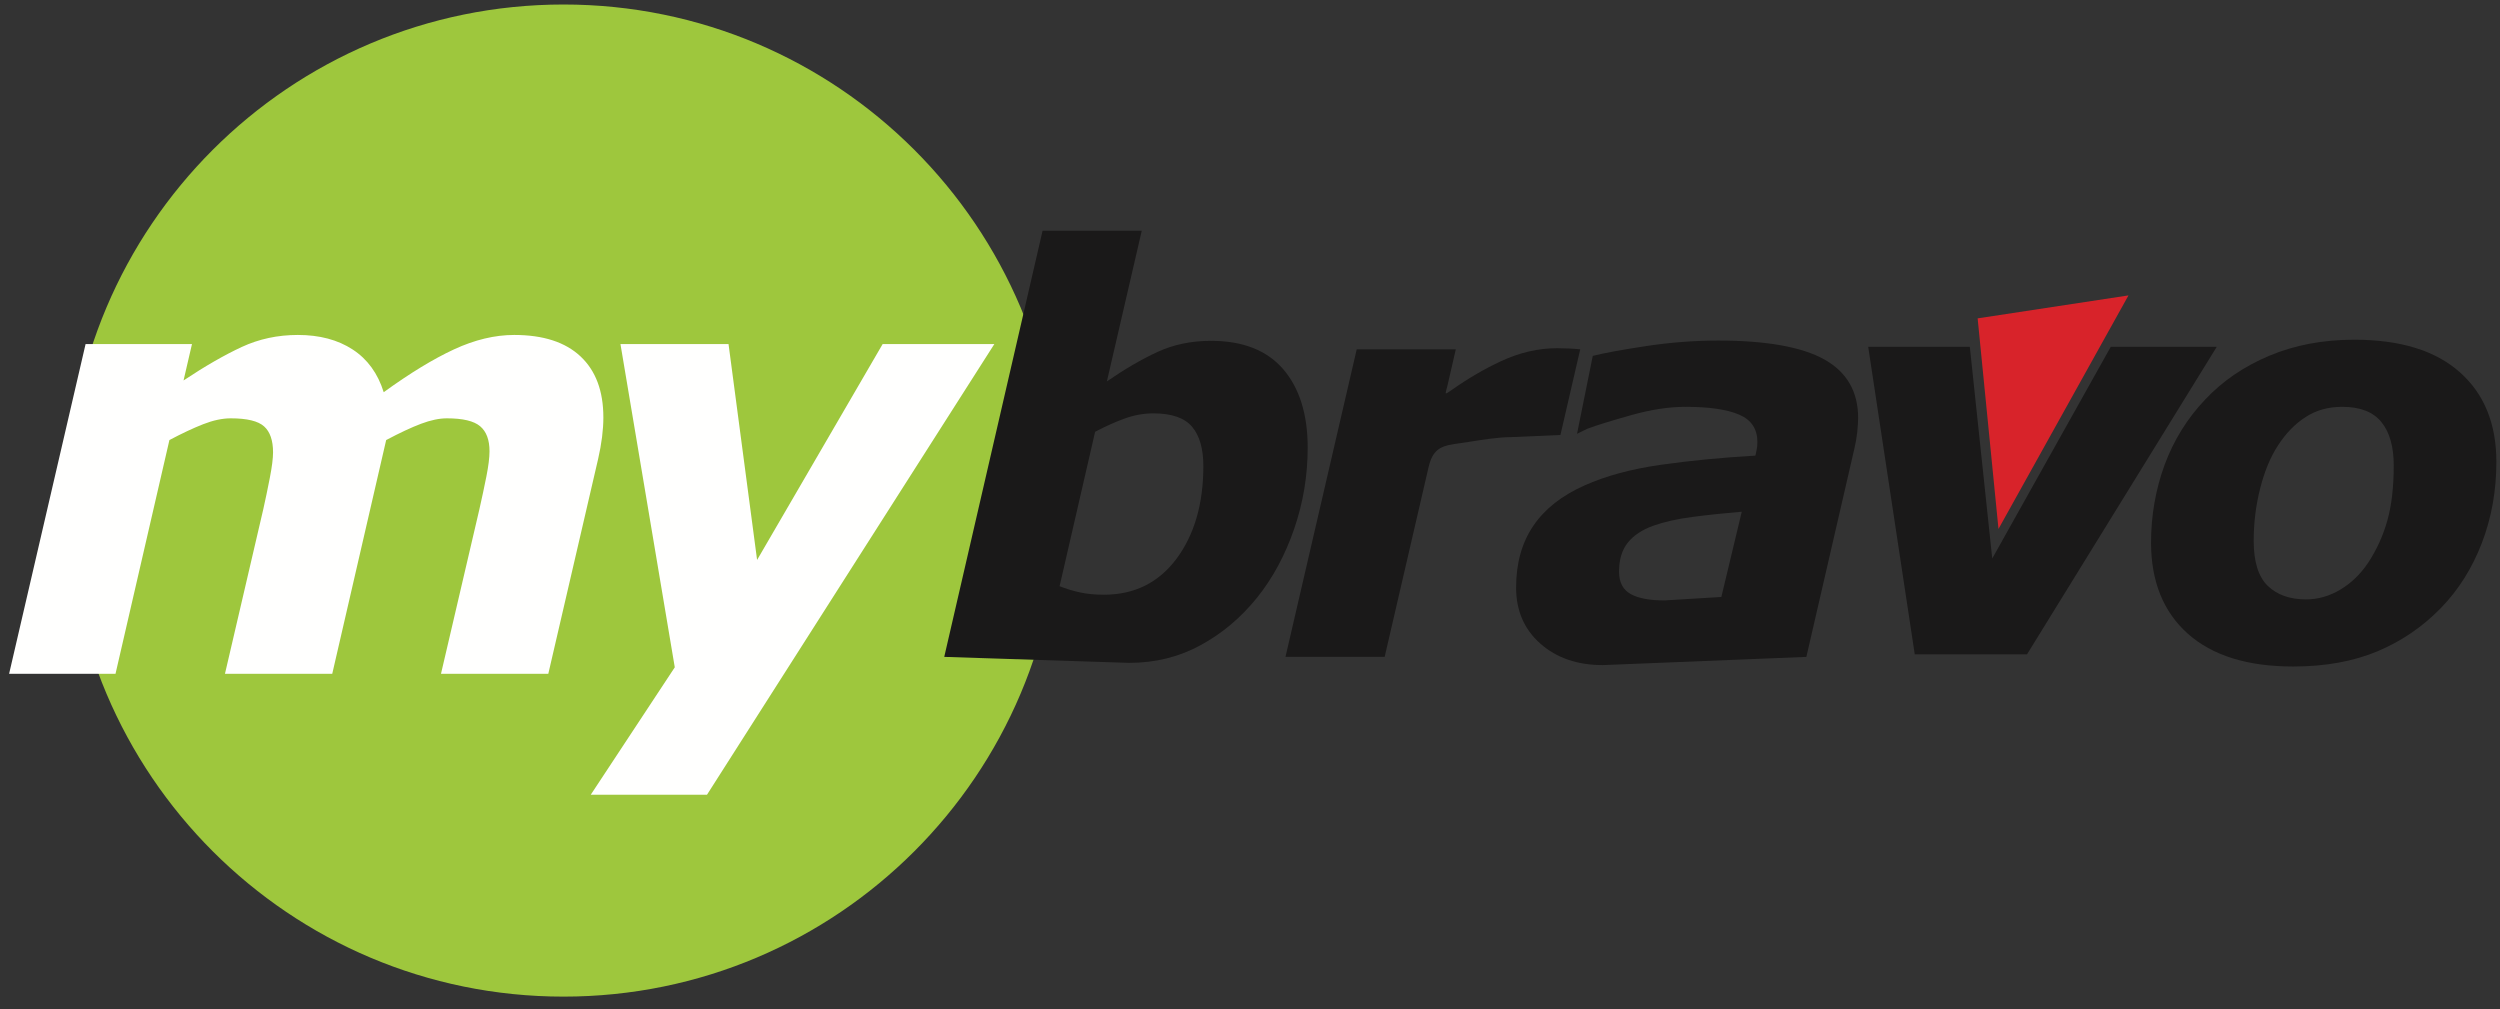
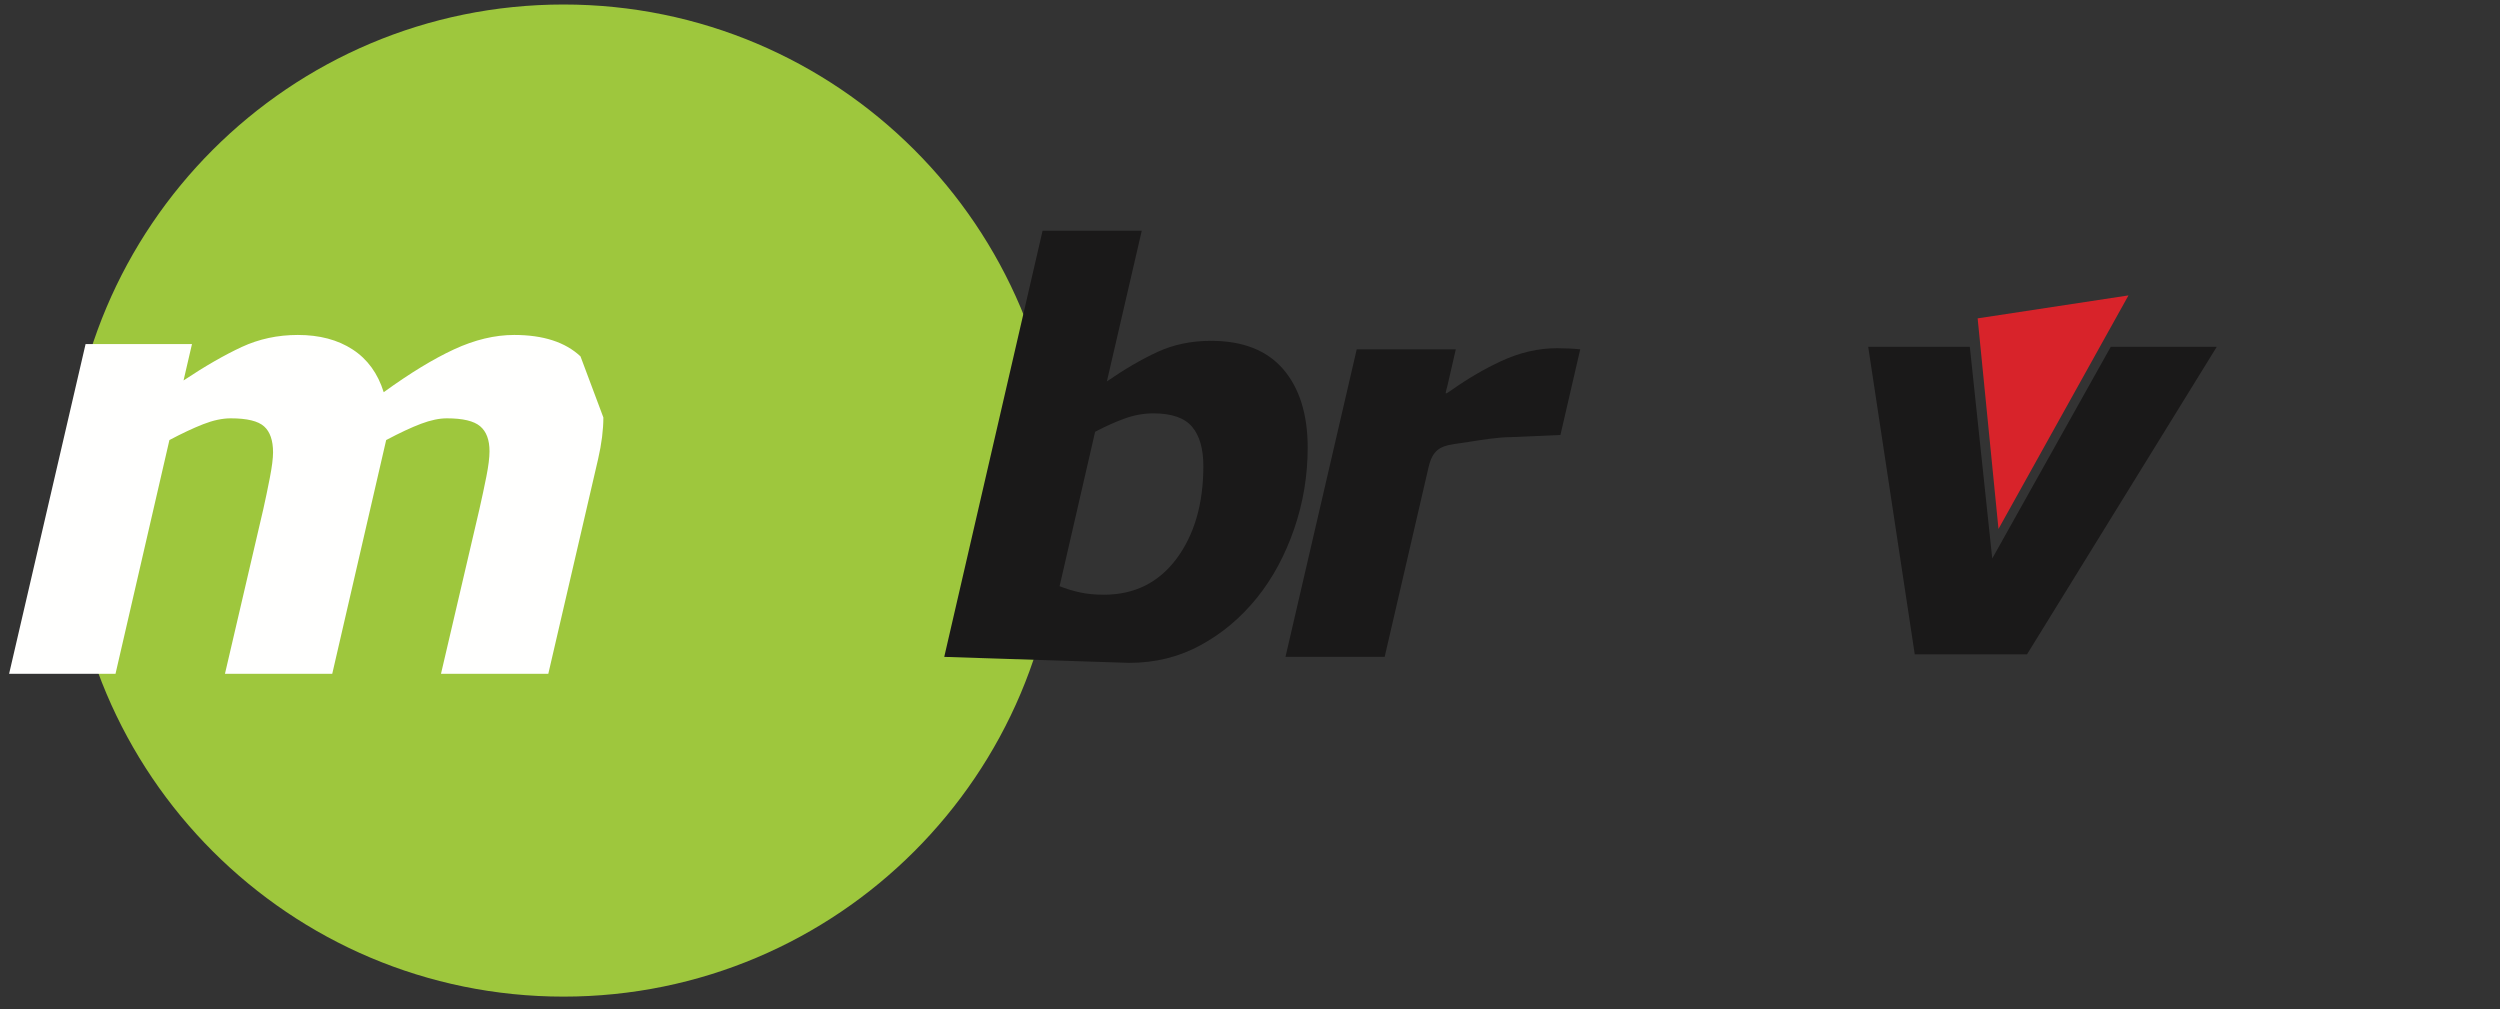
<svg xmlns="http://www.w3.org/2000/svg" width="213px" height="86px" viewBox="0 0 213 86" version="1.1">
  <rect x="0" y="0" width="213" height="86" fill="#333333" stroke="none" />
  <title>mybravo_logo</title>
  <g id="Page-1" stroke="none" stroke-width="1" fill="none" fill-rule="evenodd">
    <g id="mybravo_logo" transform="translate(0.776, 0.384)">
      <path d="M89.501,42.264 C89.501,65.606 70.579,84.528 47.237,84.528 C23.896,84.528 4.974,65.606 4.974,42.264 C4.974,18.922 23.896,0 47.237,0 C70.579,0 89.501,18.922 89.501,42.264" id="Fill-37" fill="#9EC73D" />
      <polygon id="Fill-39" fill="#D8232A" points="180.571 24.784 167.719 26.741 169.495 44.682" />
-       <path d="M135.788,56.283 C133.613,56.283 131.838,55.67 130.46,54.451 C129.082,53.233 128.396,51.64 128.396,49.68 C128.396,47.61 128.883,45.858 129.862,44.417 C130.842,42.974 132.3,41.828 134.226,40.975 C136.035,40.164 138.184,39.582 140.678,39.223 C143.179,38.865 145.879,38.602 148.785,38.435 C148.802,38.34 148.833,38.188 148.881,37.981 C148.929,37.766 148.953,37.527 148.953,37.264 C148.953,36.166 148.435,35.385 147.407,34.947 C146.38,34.501 144.851,34.278 142.812,34.278 C141.427,34.278 139.897,34.509 138.232,34.978 C136.56,35.448 135.302,35.831 134.458,36.149 L133.587,36.576 L134.928,29.937 C135.907,29.69 137.42,29.412 139.476,29.101 C141.53,28.791 143.577,28.631 145.616,28.631 C149.718,28.631 152.736,29.173 154.655,30.24 C156.575,31.315 157.538,32.979 157.538,35.233 C157.538,35.544 157.507,35.95 157.459,36.452 C157.403,36.946 157.323,37.384 157.235,37.759 L153.126,55.583 L135.788,56.283 Z M145.882,50.478 L147.623,43.214 C146.126,43.342 144.724,43.485 143.418,43.66 C142.111,43.827 141.005,44.082 140.08,44.409 C139.133,44.751 138.408,45.228 137.914,45.85 C137.412,46.471 137.166,47.3 137.166,48.327 C137.166,49.227 137.5,49.864 138.161,50.23 C138.822,50.596 139.778,50.772 141.044,50.772 L145.882,50.478 Z" id="Fill-41" fill="#1A1919" />
      <path d="M132.173,36.676 L133.859,29.379 C133.571,29.347 133.253,29.323 132.887,29.308 C132.521,29.291 132.194,29.283 131.892,29.283 C130.29,29.283 128.705,29.649 127.121,30.383 C125.74,31.023 124.355,31.829 122.968,32.8 C122.194,33.342 122.374,33.228 122.568,32.385 C122.798,31.383 123.027,30.381 123.258,29.379 L114.816,29.379 L108.747,55.582 L117.197,55.582 L120.942,39.405 C121.398,37.439 122.446,37.569 124.429,37.256 C125.457,37.094 126.859,36.86 127.958,36.86 L132.173,36.676 Z" id="Fill-43" fill="#1A1919" />
      <path d="M95.427,56.092 L79.673,55.582 L88.052,19.273 L96.502,19.273 L93.531,32.111 C95.044,31.068 96.478,30.232 97.84,29.602 C99.202,28.973 100.723,28.655 102.404,28.655 C105.112,28.655 107.158,29.459 108.552,31.068 C109.938,32.685 110.639,34.906 110.639,37.758 C110.639,40.139 110.256,42.448 109.484,44.687 C108.711,46.925 107.66,48.876 106.323,50.54 C104.952,52.237 103.352,53.591 101.512,54.586 C99.68,55.59 97.649,56.092 95.427,56.092 M101.75,39.319 C101.75,37.853 101.432,36.746 100.795,35.982 C100.15,35.217 99.051,34.835 97.482,34.835 C96.654,34.835 95.841,34.987 95.053,35.273 C94.256,35.56 93.42,35.934 92.528,36.404 L89.501,49.561 C90.043,49.776 90.616,49.951 91.222,50.086 C91.835,50.222 92.512,50.285 93.277,50.285 C95.873,50.285 97.936,49.266 99.465,47.219 C100.986,45.172 101.75,42.536 101.75,39.319" id="Fill-45" fill="#1A1919" />
      <polygon id="Fill-47" fill="#1A1919" points="188.093 29.162 171.926 55.365 162.361 55.365 158.395 29.162 167.052 29.162 168.963 47.201 179.062 29.162" />
-       <path d="M211.915,38.968 C211.915,41.429 211.501,43.731 210.681,45.873 C209.852,48.024 208.697,49.864 207.2,51.408 C205.646,53.009 203.839,54.244 201.792,55.104 C199.737,55.964 197.34,56.403 194.601,56.403 C190.698,56.403 187.703,55.462 185.616,53.599 C183.538,51.735 182.494,49.147 182.494,45.85 C182.494,43.516 182.885,41.302 183.657,39.199 C184.437,37.105 185.585,35.249 187.114,33.648 C188.587,32.079 190.403,30.836 192.561,29.929 C194.712,29.021 197.133,28.559 199.809,28.559 C203.727,28.559 206.722,29.483 208.801,31.33 C210.879,33.17 211.915,35.719 211.915,38.968 M200.996,47.554 C201.713,46.463 202.254,45.277 202.62,43.986 C202.986,42.696 203.17,41.126 203.17,39.271 C203.17,37.67 202.819,36.436 202.119,35.575 C201.418,34.707 200.303,34.278 198.781,34.278 C197.595,34.278 196.56,34.564 195.668,35.146 C194.768,35.719 193.979,36.531 193.294,37.59 C192.657,38.57 192.155,39.788 191.789,41.23 C191.423,42.68 191.239,44.161 191.239,45.69 C191.239,47.474 191.638,48.756 192.434,49.529 C193.223,50.293 194.313,50.684 195.699,50.684 C196.711,50.684 197.683,50.406 198.614,49.856 C199.546,49.298 200.343,48.533 200.996,47.554" id="Fill-49" fill="#1A1919" />
-       <path d="M50.631,35.183 C50.631,35.7 50.594,36.258 50.519,36.859 C50.444,37.459 50.331,38.084 50.181,38.735 L45.94,57.021 L36.797,57.021 L40.072,42.988 C40.291,42.021 40.488,41.093 40.665,40.206 C40.841,39.319 40.93,38.603 40.93,38.06 C40.93,37.092 40.664,36.383 40.134,35.934 C39.603,35.483 38.658,35.258 37.298,35.258 C36.652,35.258 35.918,35.412 35.098,35.72 C34.277,36.03 33.286,36.493 32.126,37.109 L27.532,57.021 L18.391,57.021 L21.659,42.988 C21.843,42.17 22.027,41.287 22.212,40.336 C22.397,39.385 22.488,38.66 22.488,38.16 C22.488,37.143 22.235,36.405 21.726,35.946 C21.217,35.488 20.271,35.258 18.887,35.258 C18.169,35.258 17.386,35.425 16.535,35.758 C15.685,36.092 14.726,36.542 13.658,37.109 L9.066,57.021 L5.68434189e-14,57.021 L6.516,28.929 L15.581,28.929 L14.862,32.031 C16.693,30.814 18.345,29.863 19.819,29.179 C21.291,28.496 22.885,28.154 24.6,28.154 C26.447,28.154 28.004,28.566 29.269,29.392 C30.534,30.217 31.416,31.43 31.916,33.032 C34.148,31.414 36.147,30.197 37.912,29.379 C39.679,28.562 41.386,28.154 43.035,28.154 C45.5,28.154 47.383,28.762 48.682,29.979 C49.982,31.198 50.631,32.931 50.631,35.183" id="Fill-51" fill="#FFFFFE" />
-       <polygon id="Fill-53" fill="#FFFFFE" points="59.459 67.328 49.556 67.328 56.715 56.471 52.087 28.93 61.295 28.93 63.728 47.324 74.426 28.93 83.942 28.93" />
+       <path d="M50.631,35.183 C50.631,35.7 50.594,36.258 50.519,36.859 C50.444,37.459 50.331,38.084 50.181,38.735 L45.94,57.021 L36.797,57.021 L40.072,42.988 C40.291,42.021 40.488,41.093 40.665,40.206 C40.841,39.319 40.93,38.603 40.93,38.06 C40.93,37.092 40.664,36.383 40.134,35.934 C39.603,35.483 38.658,35.258 37.298,35.258 C36.652,35.258 35.918,35.412 35.098,35.72 C34.277,36.03 33.286,36.493 32.126,37.109 L27.532,57.021 L18.391,57.021 L21.659,42.988 C21.843,42.17 22.027,41.287 22.212,40.336 C22.397,39.385 22.488,38.66 22.488,38.16 C22.488,37.143 22.235,36.405 21.726,35.946 C21.217,35.488 20.271,35.258 18.887,35.258 C18.169,35.258 17.386,35.425 16.535,35.758 C15.685,36.092 14.726,36.542 13.658,37.109 L9.066,57.021 L5.68434189e-14,57.021 L6.516,28.929 L15.581,28.929 L14.862,32.031 C16.693,30.814 18.345,29.863 19.819,29.179 C21.291,28.496 22.885,28.154 24.6,28.154 C26.447,28.154 28.004,28.566 29.269,29.392 C30.534,30.217 31.416,31.43 31.916,33.032 C34.148,31.414 36.147,30.197 37.912,29.379 C39.679,28.562 41.386,28.154 43.035,28.154 C45.5,28.154 47.383,28.762 48.682,29.979 " id="Fill-51" fill="#FFFFFE" />
    </g>
  </g>
</svg>